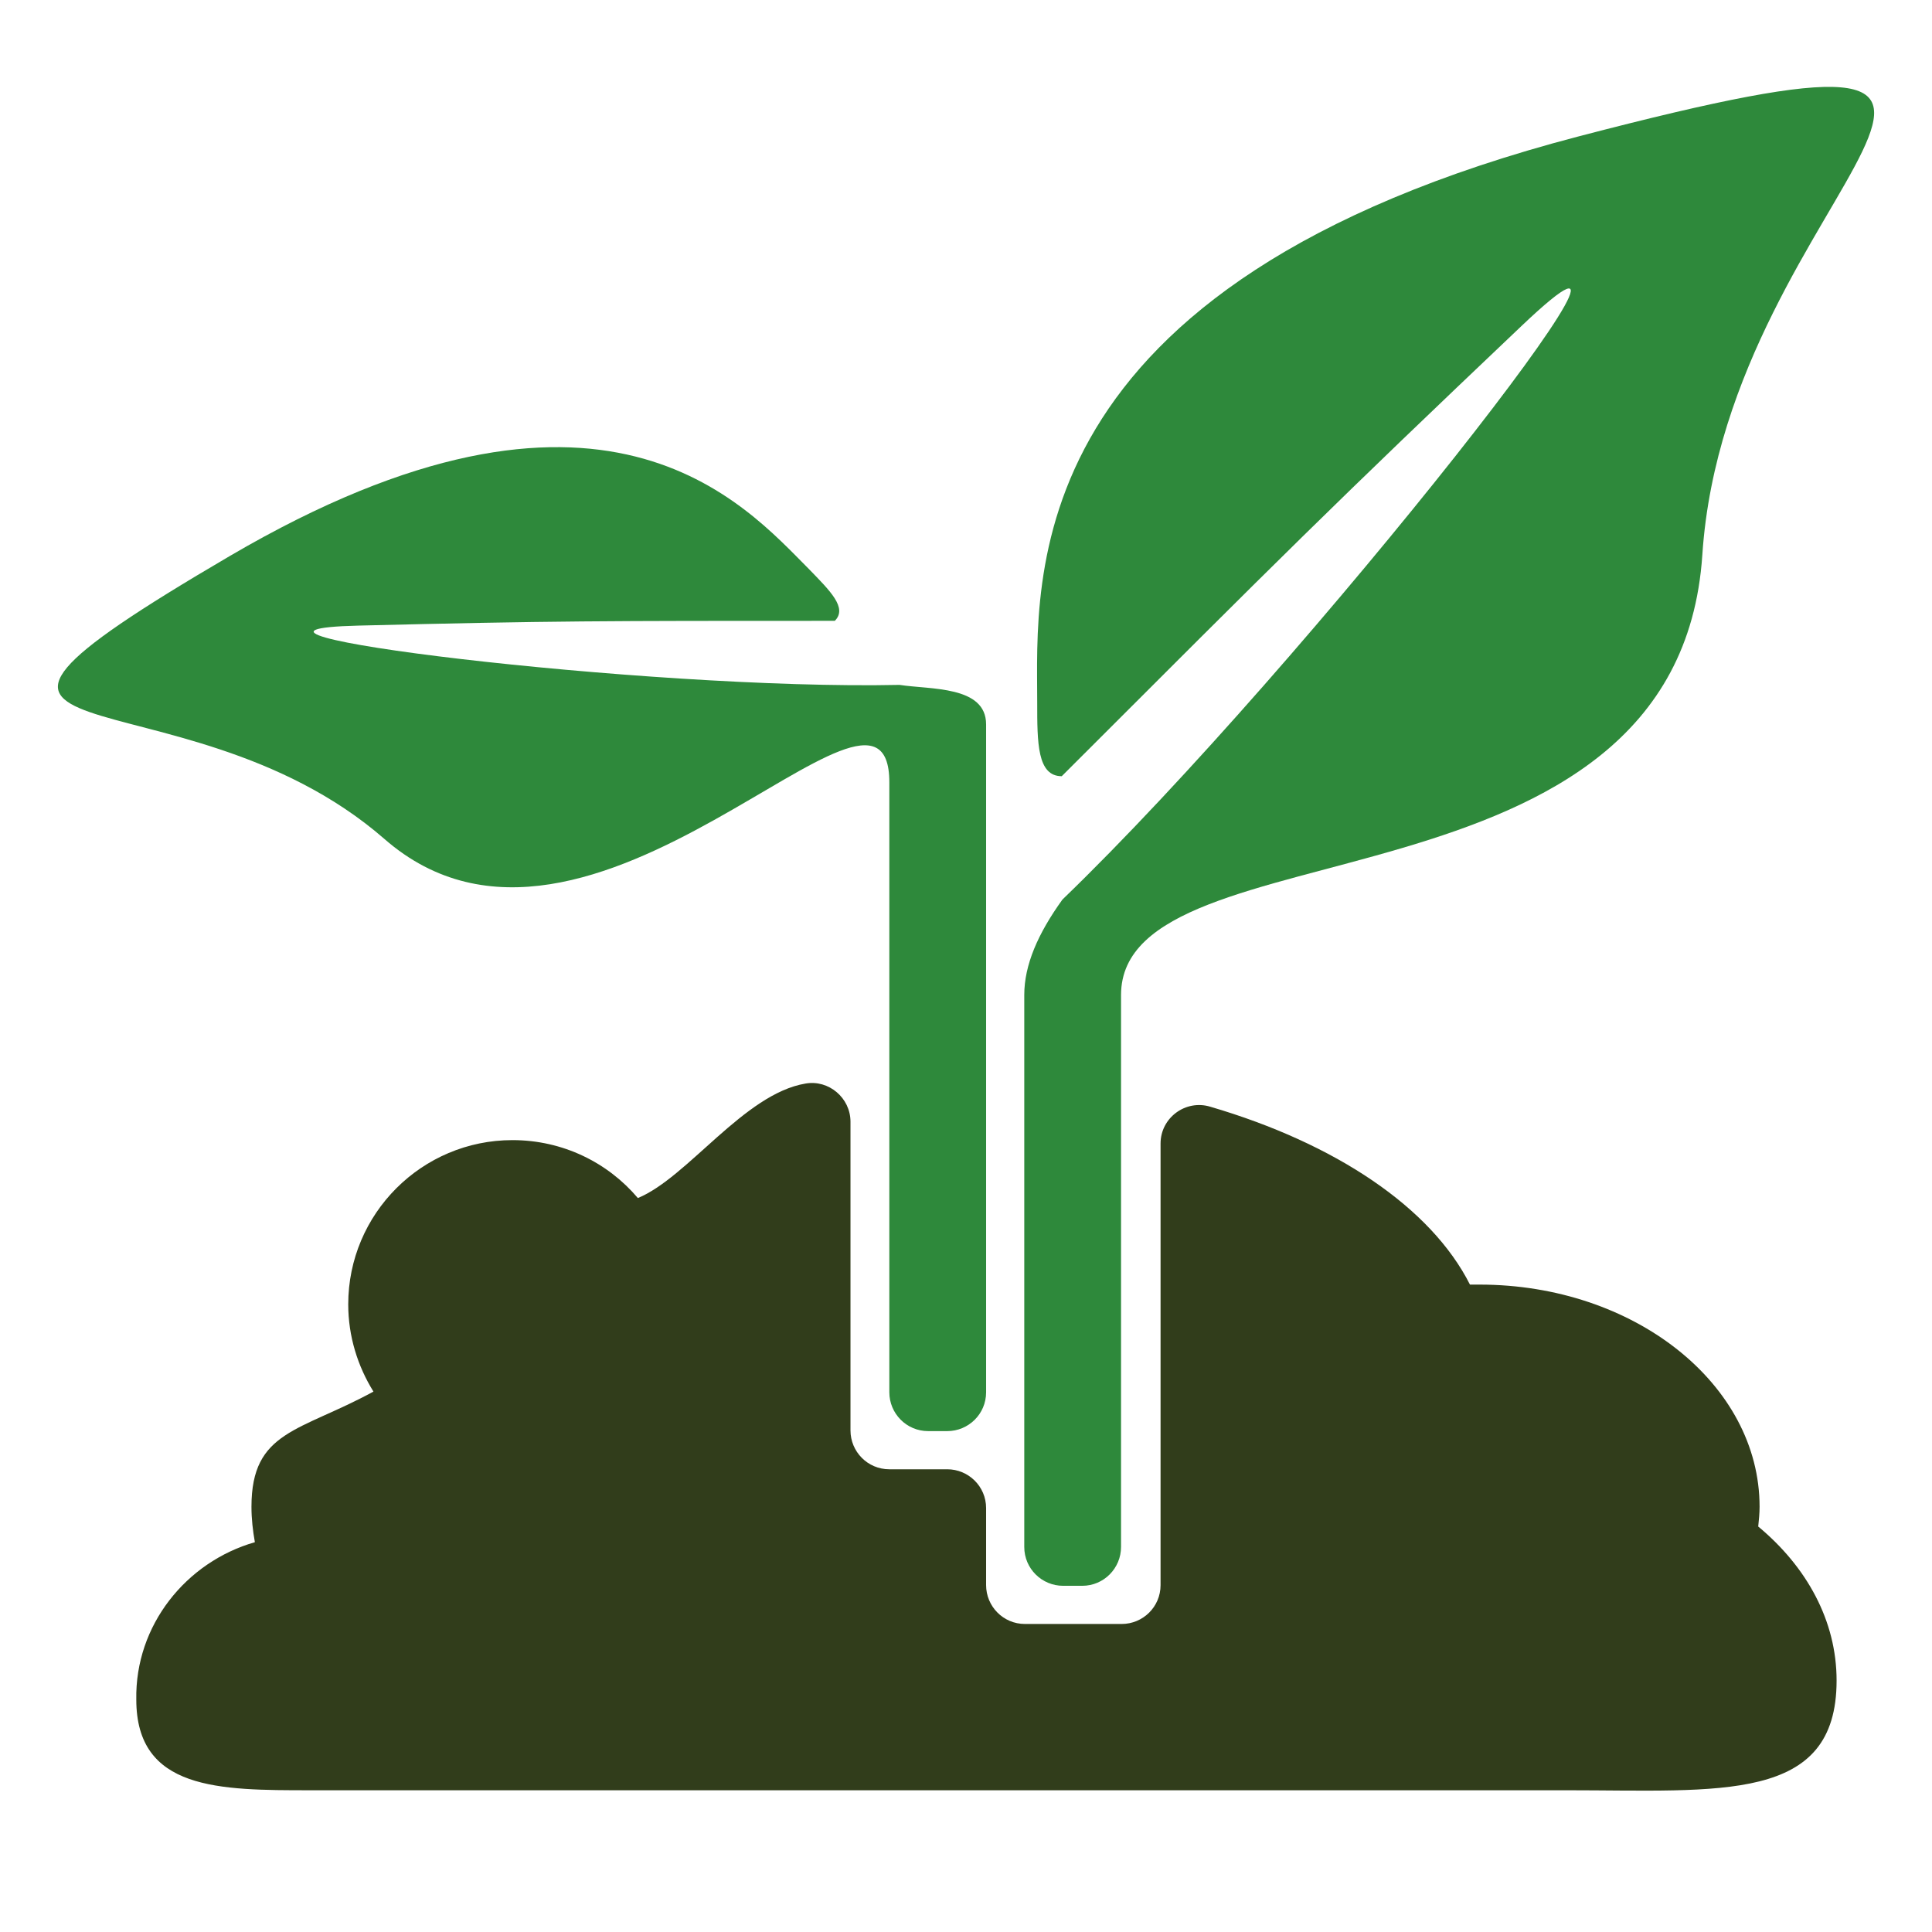
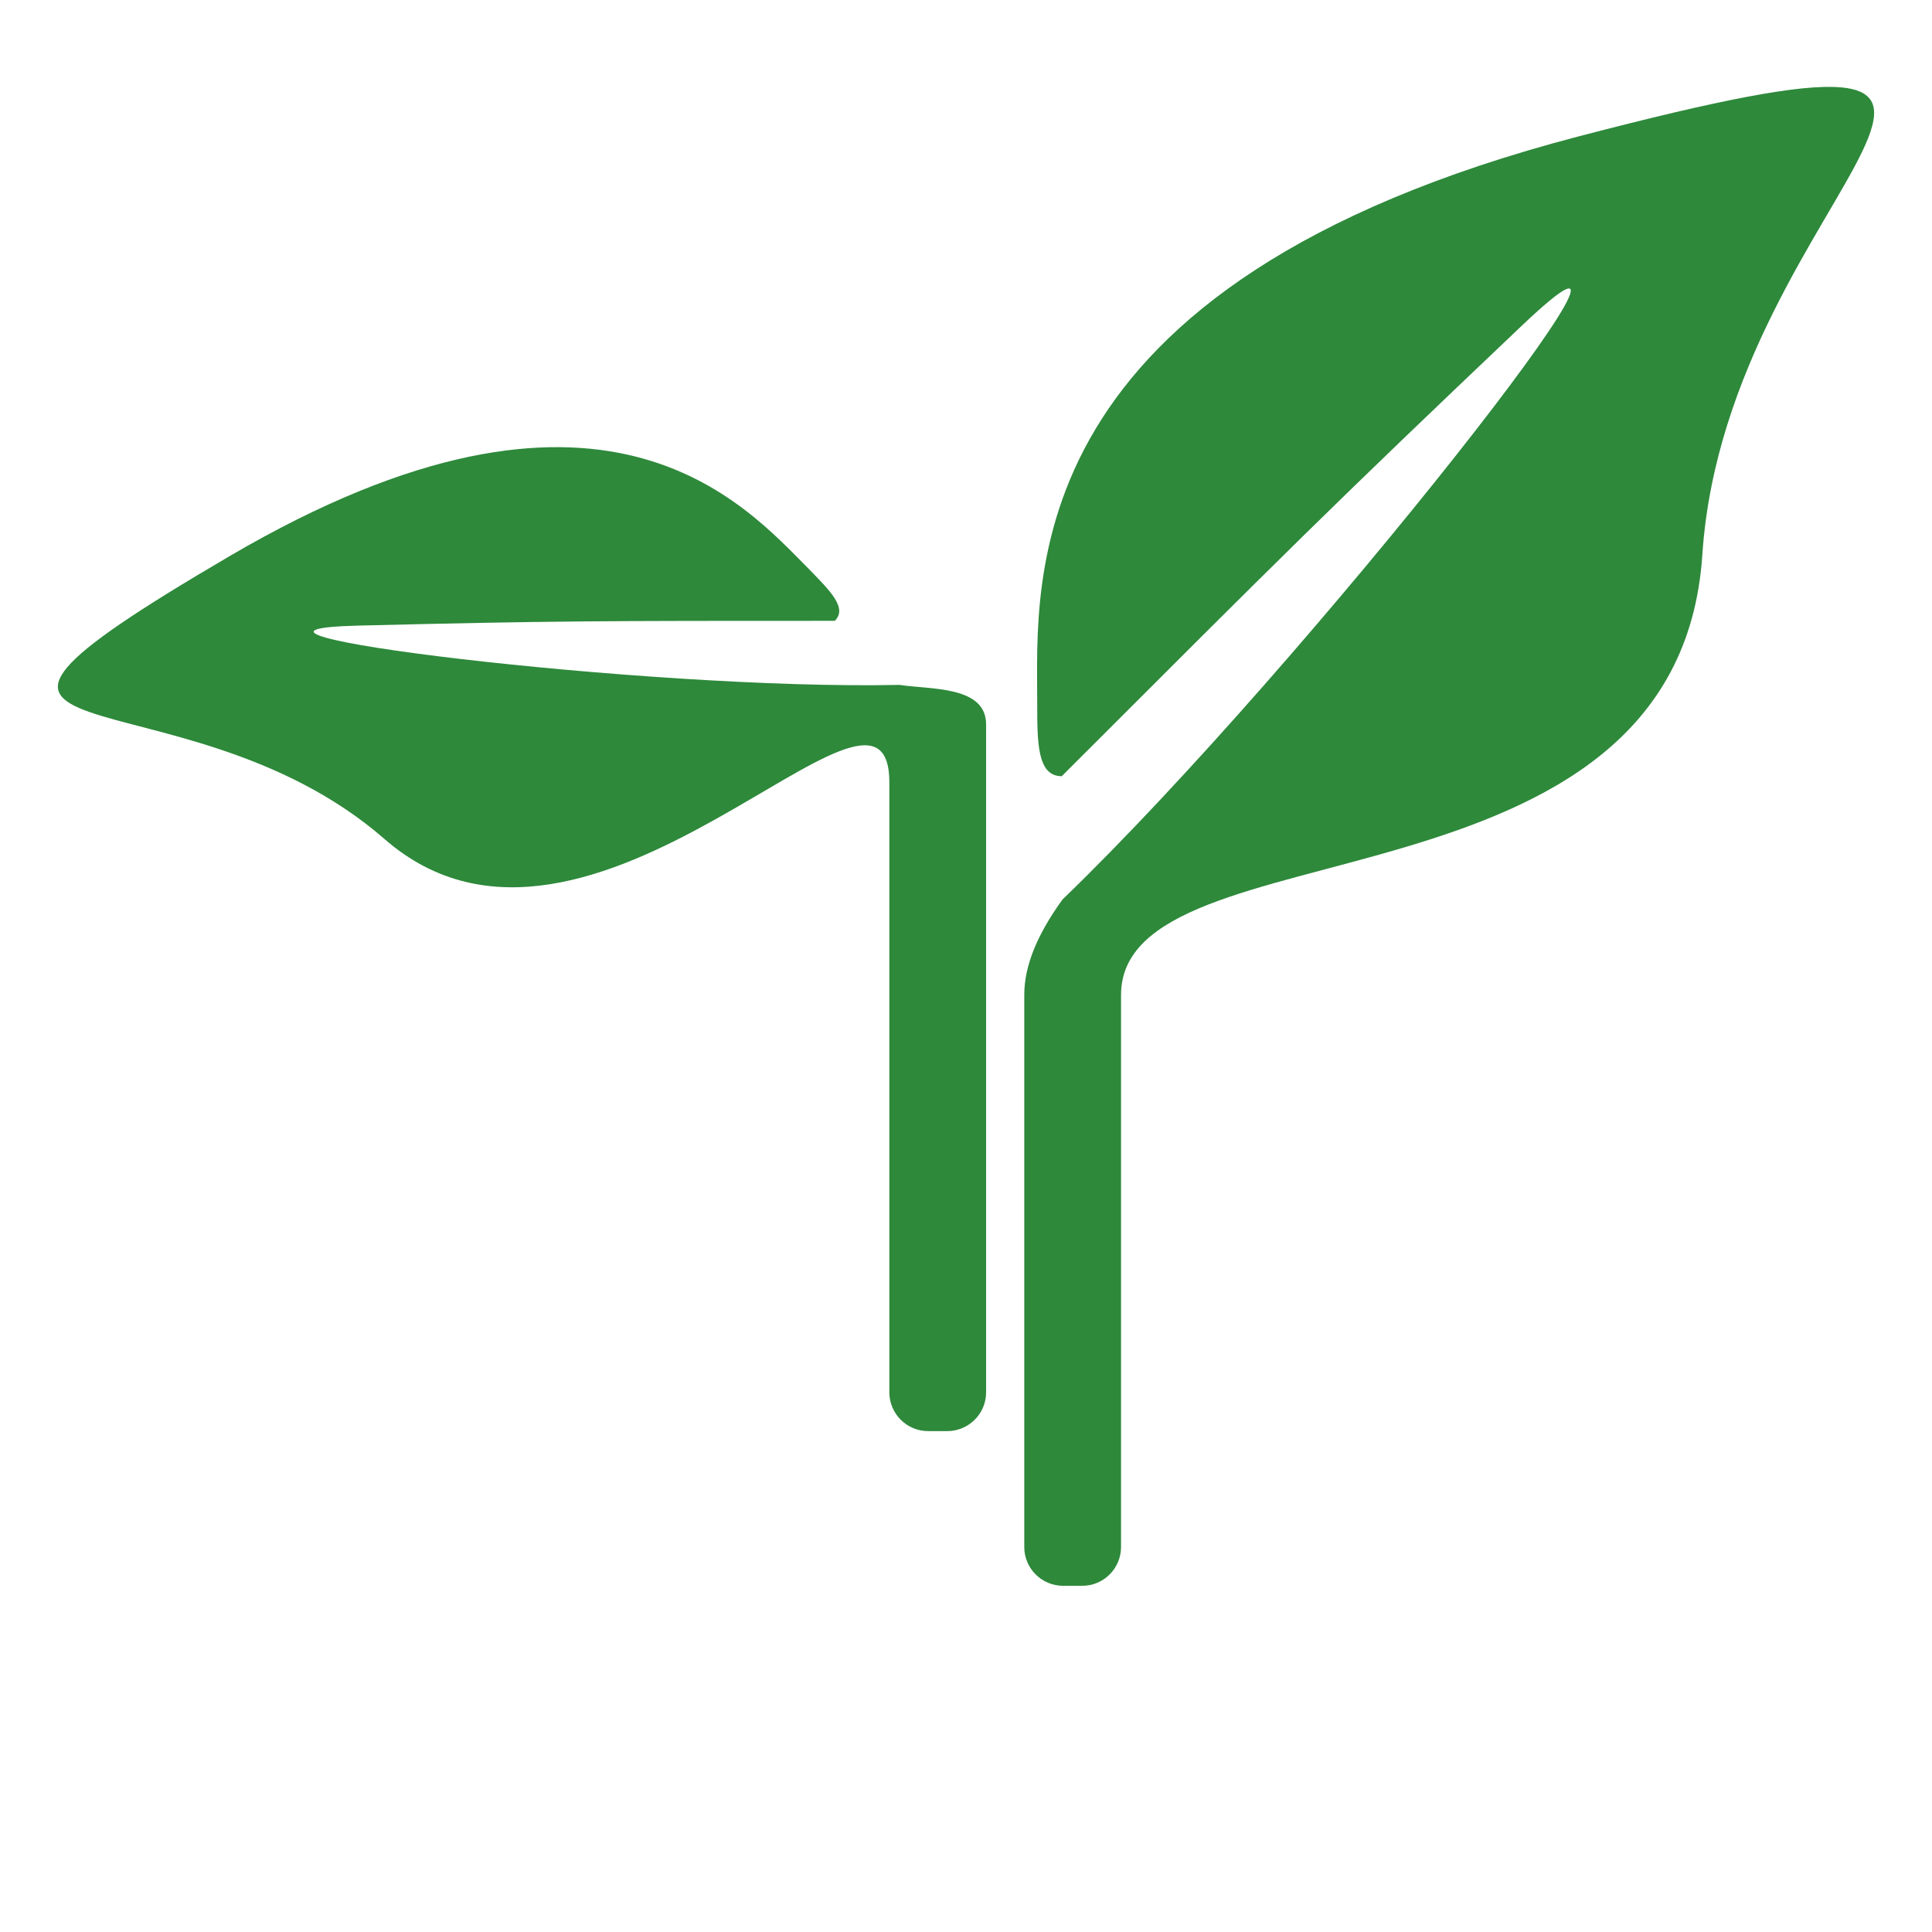
<svg xmlns="http://www.w3.org/2000/svg" version="1.1" id="Calque_1" x="0px" y="0px" viewBox="0 0 283.5 283.5" style="enable-background:new 0 0 283.5 283.5;" xml:space="preserve">
  <style type="text/css">
	.st0{fill:#EDEDED;}
	.st1{fill:#575756;}
	.st2{fill:#2E893B;}
	.st3{fill:#313D1B;}
	.st4{fill:#009FE3;}
	.st5{fill:#AFDBF6;}
	.st6{fill:#E6007E;}
	.st7{fill:#A3195B;}
	.st8{fill:#716E87;}
	.st9{fill:#2B255F;}
	.st10{fill:#FFFFFF;}
	.st11{fill:#BE1622;}
	.st12{fill:#F39200;}
	.st13{fill:#E94E1B;}
	.st14{fill:#F4C80F;}
	.st15{fill:#020203;}
	.st16{fill:#3F6450;}
	.st17{fill:#4F886E;}
	.st18{fill:#7BBA9B;}
	.st19{fill:#6EB355;}
</style>
  <g>
    <path class="st2" d="M223.3,47.8c-27.8,26.4-35,33.6-67.5,66.1c-3.6,0-3.6-4.9-3.6-10.8c0-18.1-3.6-61.4,79.5-83.1   s21.7,7.2,18.1,61.4c-3.6,54.2-85.3,39-85.3,64.6v81c0,3.1-2.5,5.7-5.7,5.7h-2.8c-3.1,0-5.7-2.5-5.7-5.7v-81c0-4.4,2-9,5.6-14   C191.9,97.3,251.1,21.4,223.3,47.8z" />
    <path class="st2" d="M52.6,91.8c28.3-0.7,35.9-0.7,69.9-0.7c1.9-1.9-0.7-4.4-3.8-7.6c-9.4-9.4-30.2-34-85-1.9s-7.6,15.1,22.7,41.5   c30.2,26.4,74.1-31,74.1-8.3v89.5c0,3.1,2.5,5.7,5.7,5.7h2.8c3.1,0,5.7-2.5,5.7-5.7v-98c0-5.7-8.2-5.1-12.7-5.8   C94.8,101.3,24.2,92.5,52.6,91.8z" />
-     <path class="st3" d="M37.4,226.3c-0.3-1.7-0.5-3.4-0.5-5.2c0-11.2,7.1-11,17.9-16.9c-2.3-3.7-3.7-8.1-3.7-12.8   c0-13.3,10.8-24.1,24.1-24.1c7.4,0,14,3.3,18.4,8.5c7.3-3,15.6-15.3,24.6-16.8c3.4-0.6,6.6,2.1,6.6,5.6v45.3c0,3.1,2.5,5.7,5.7,5.7   h8.5c3.1,0,5.7,2.5,5.7,5.7v11.3c0,3.1,2.5,5.7,5.7,5.7h14.2c3.1,0,5.7-2.5,5.7-5.7v-64.8c0-3.8,3.7-6.5,7.3-5.4   c18.4,5.4,32.4,14.8,38.1,26.1c0.5,0,0.9,0,1.4,0c22.7,0,41.1,14.6,41.1,32.6c0,1-0.1,1.9-0.2,2.9c7.1,5.9,11.5,13.8,11.5,22.6   c0,18-17,16.1-39.7,16.1s-172,0-184.3,0c-13.3,0-25.5,0-25.5-13.3C19.8,238.5,27.3,229.2,37.4,226.3z" />
  </g>
</svg>